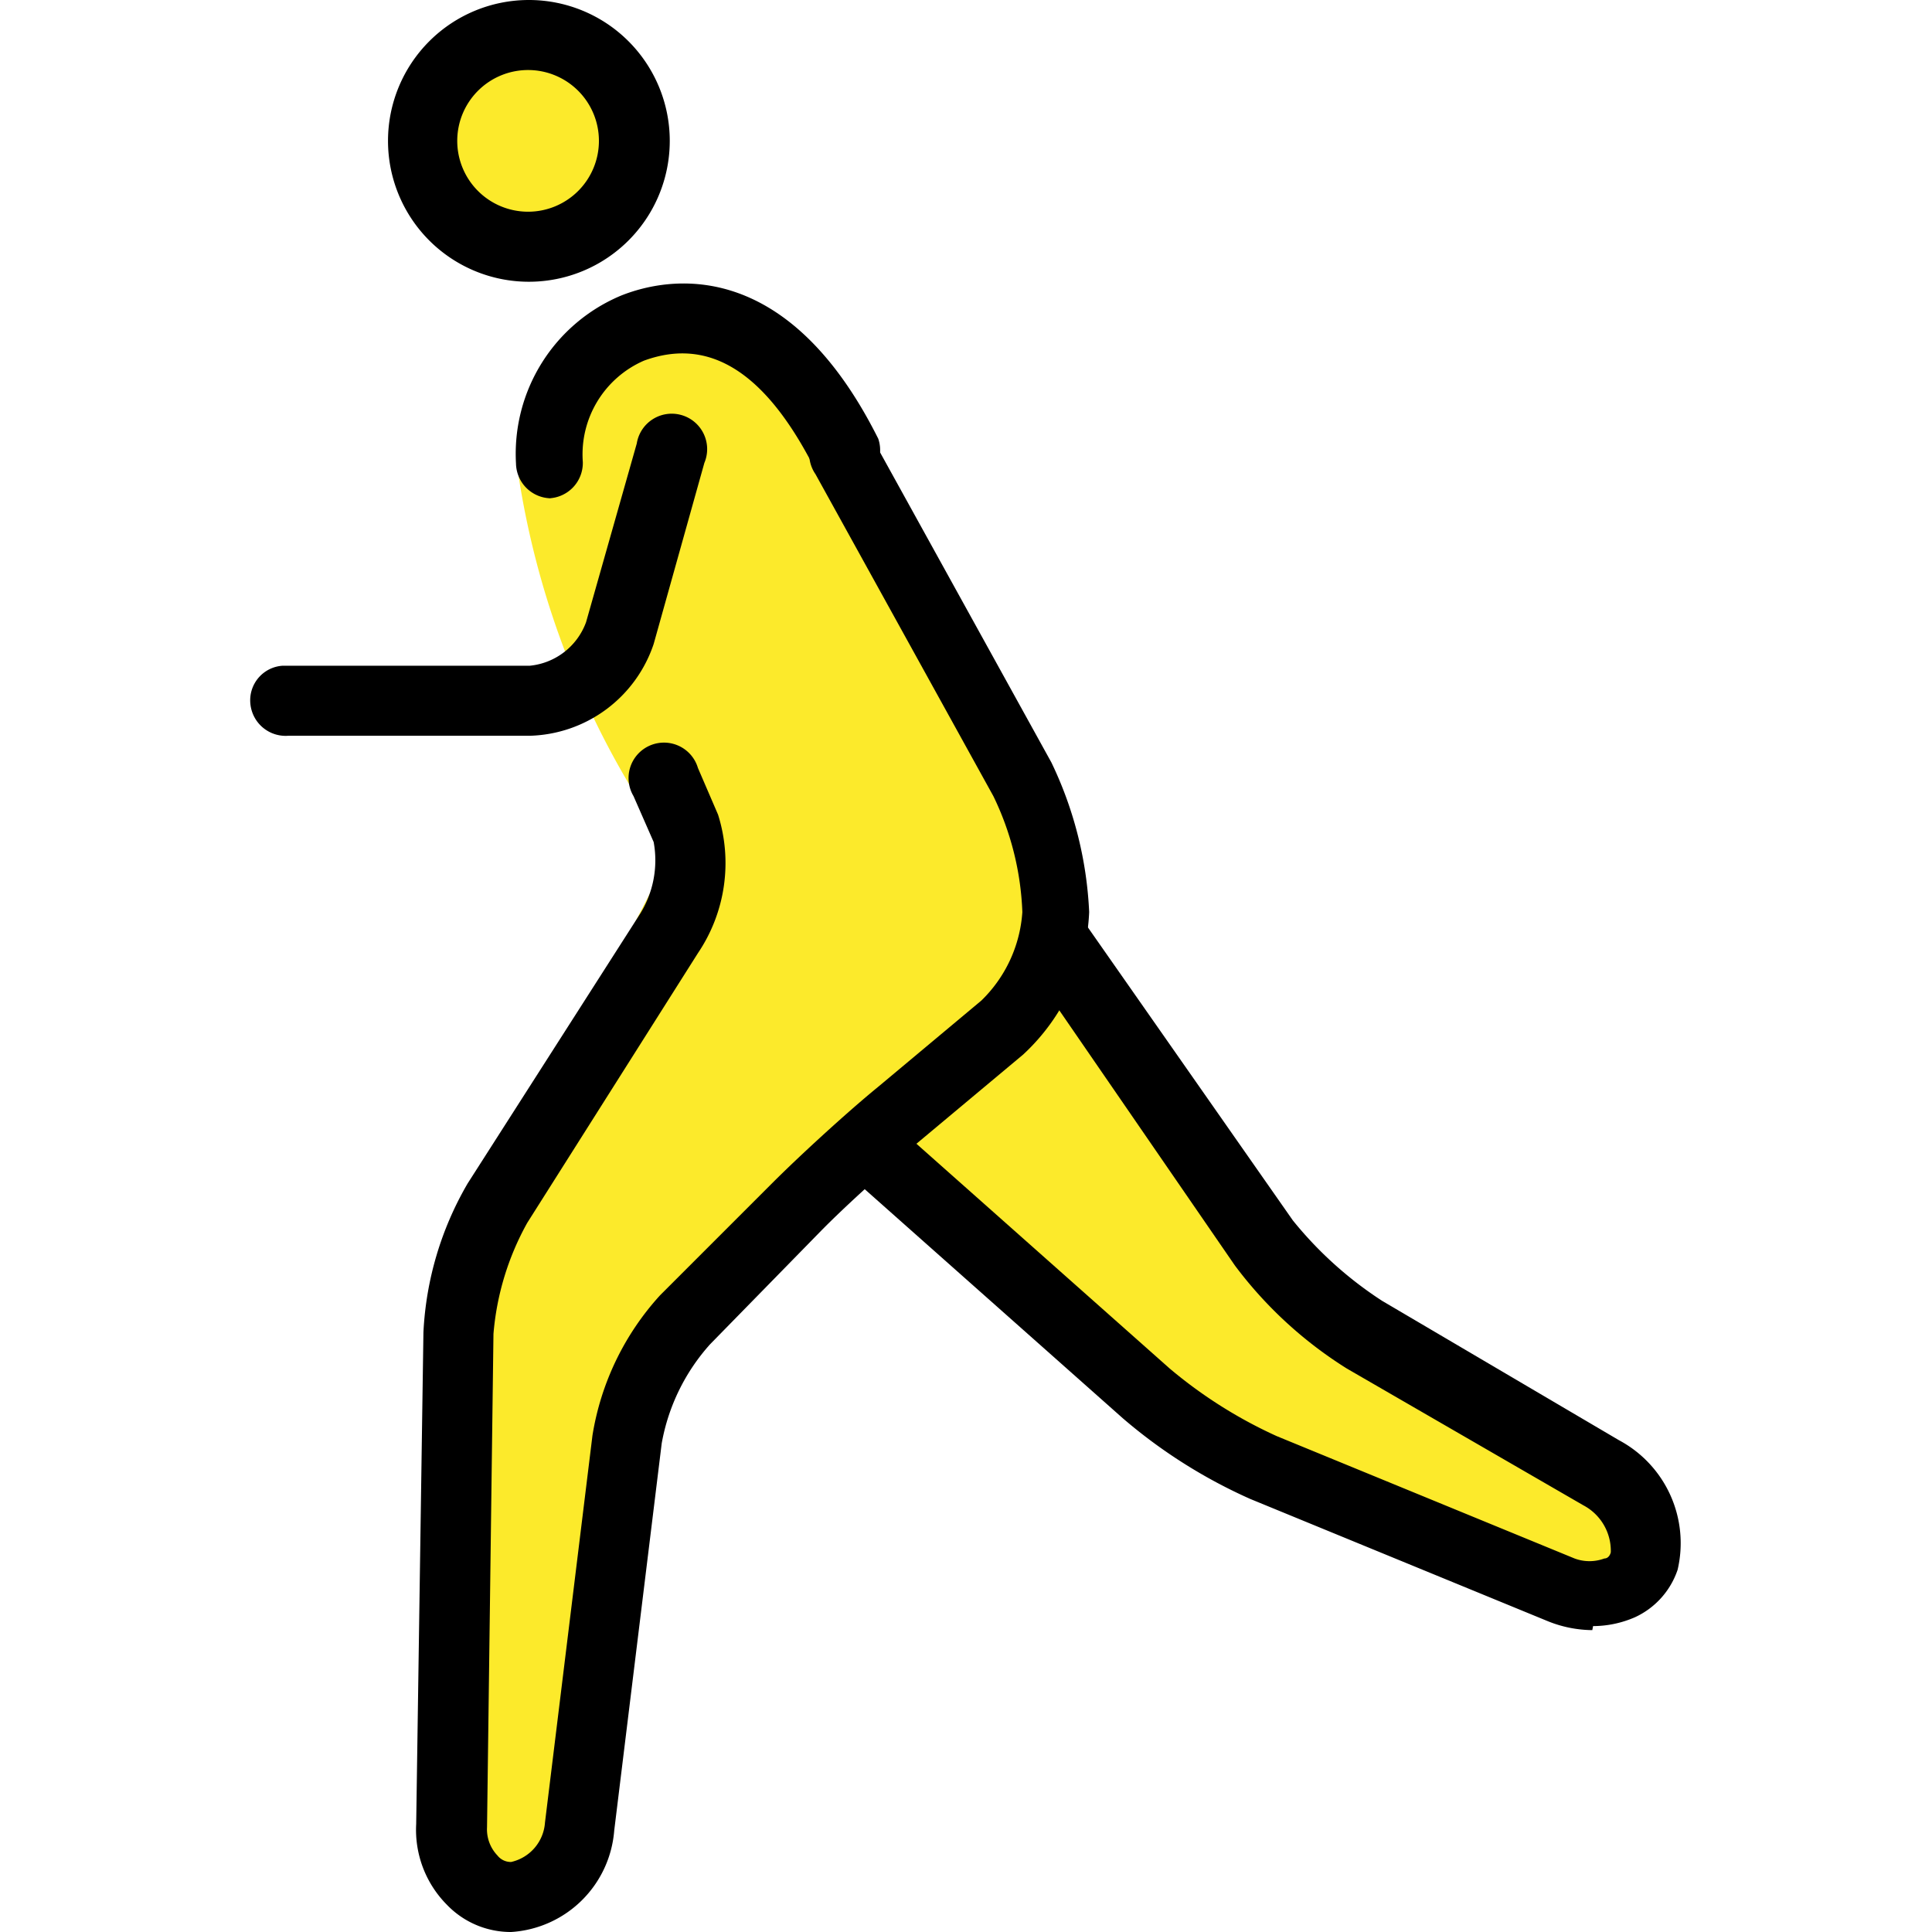
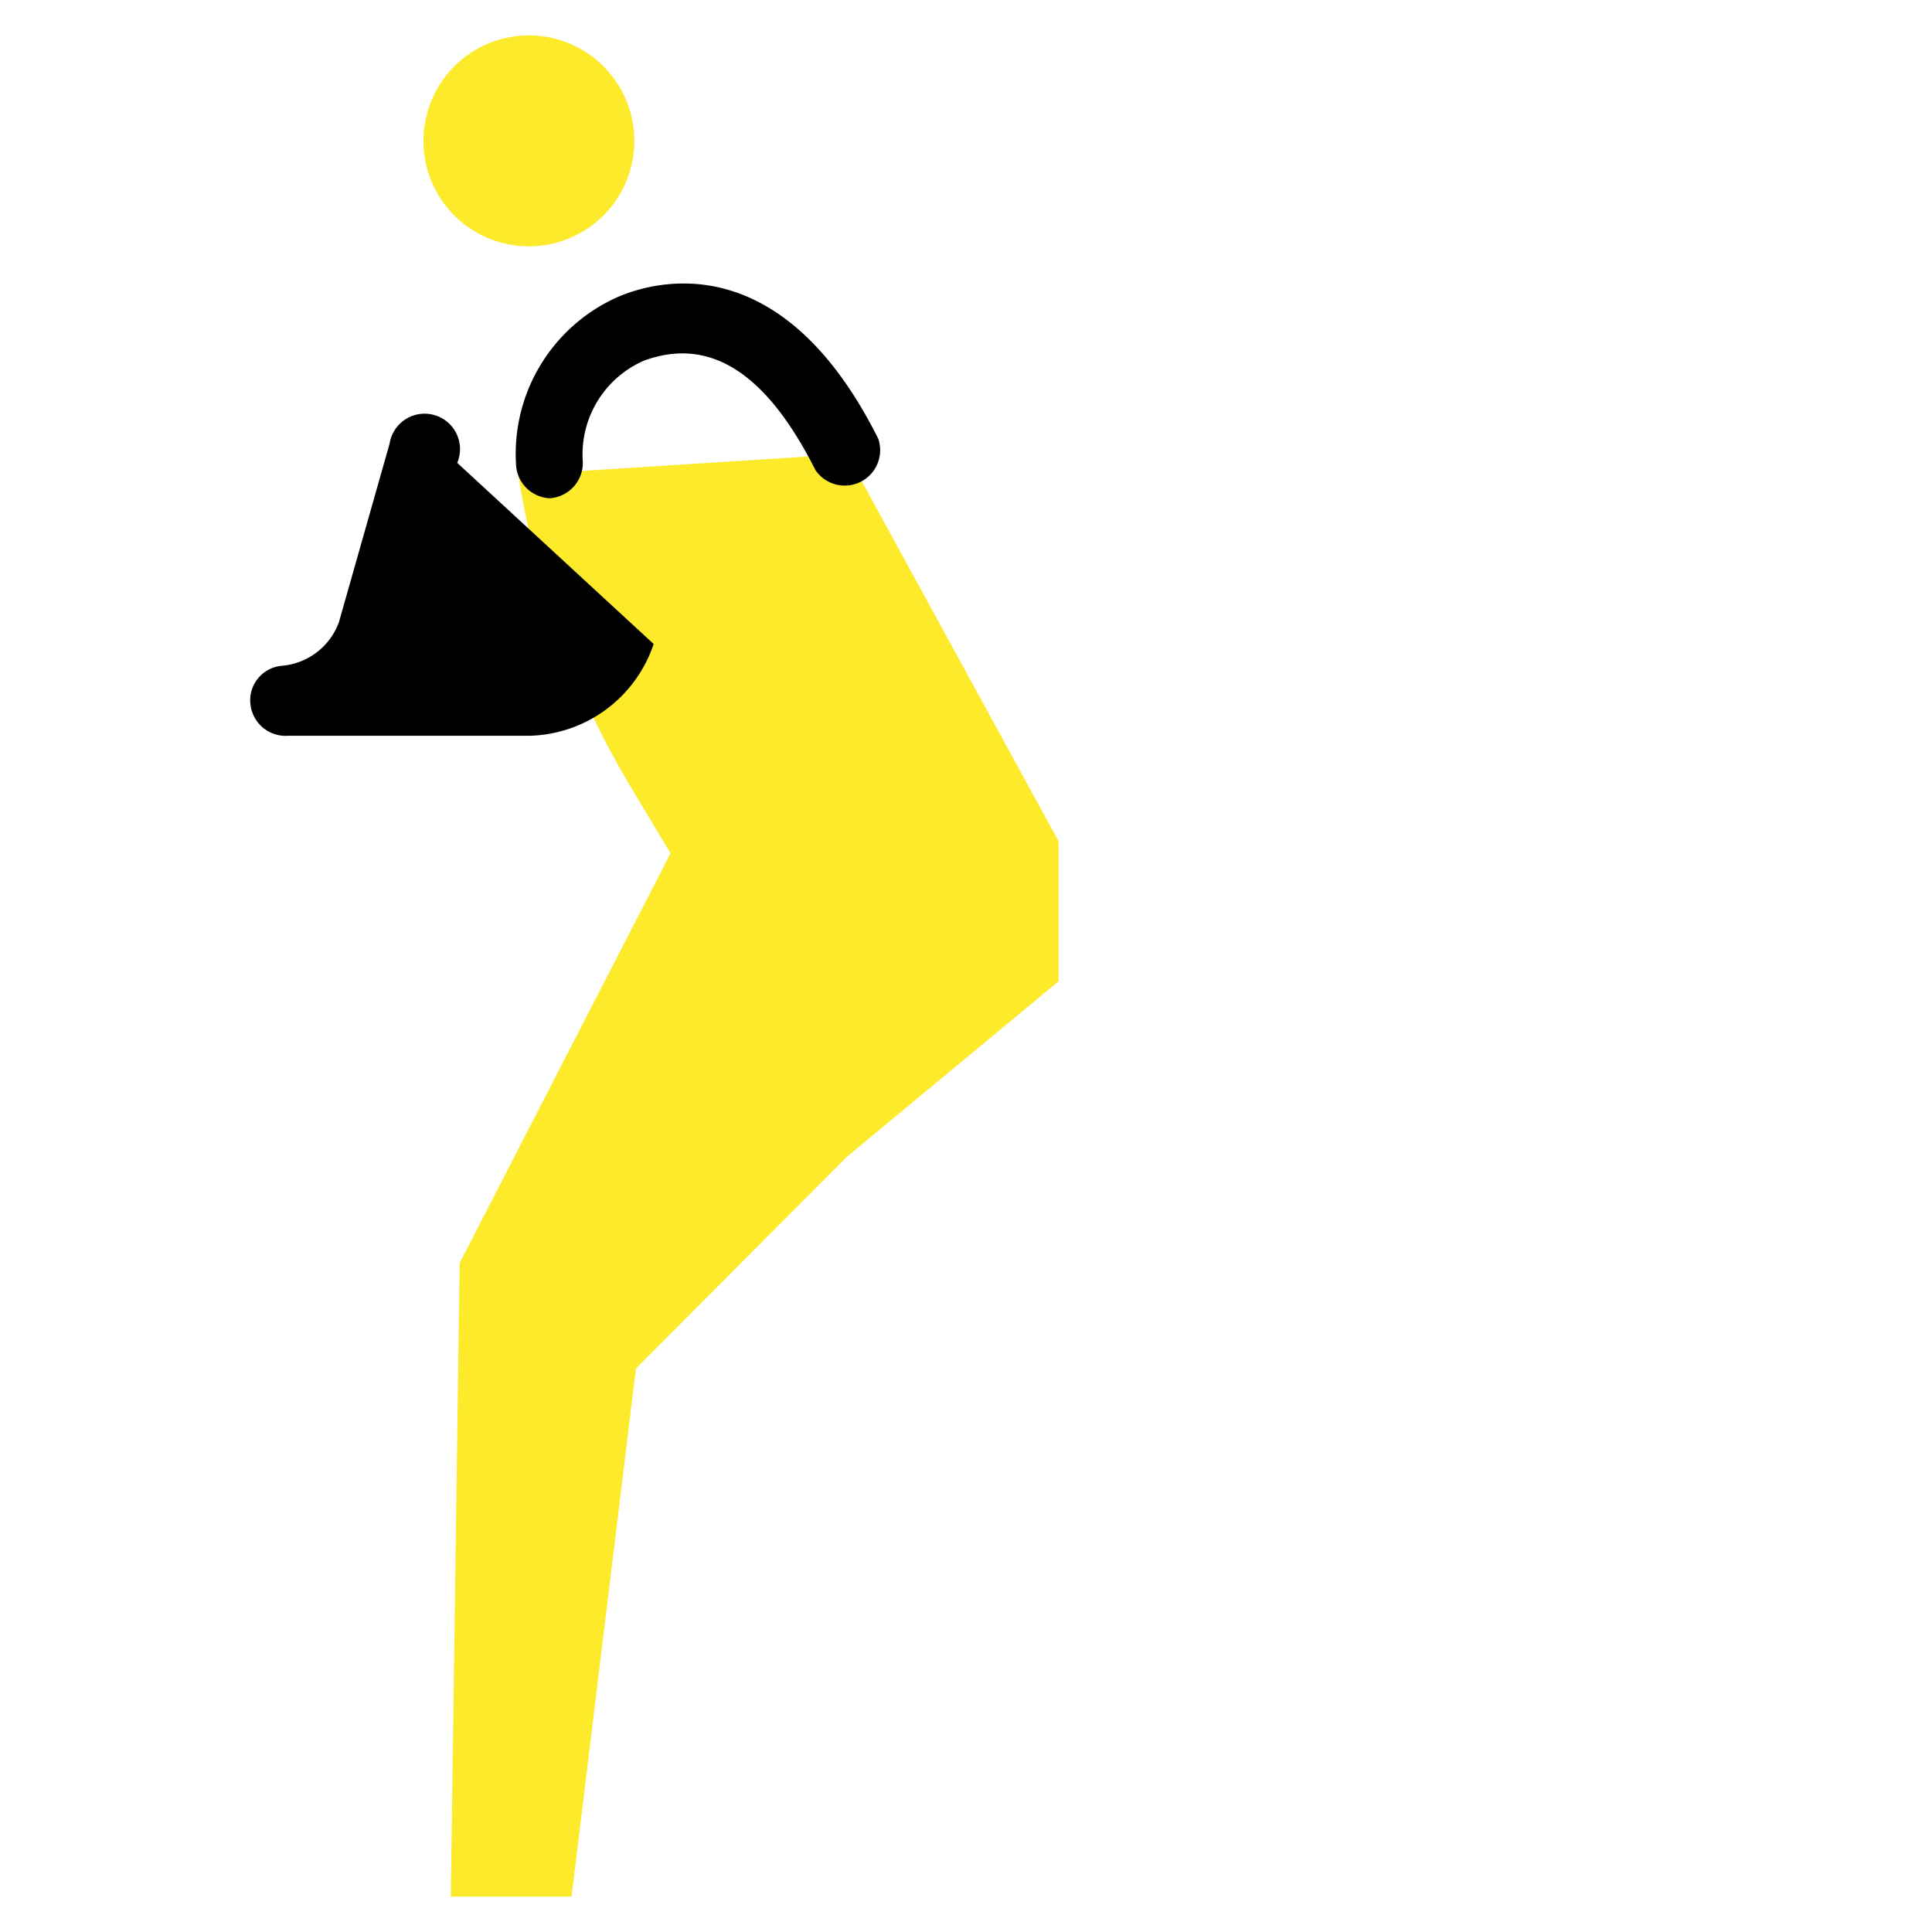
<svg xmlns="http://www.w3.org/2000/svg" id="prefix__Layer_1" data-name="Layer 1" width="24" height="24">
  <defs>
    <style>.prefix__cls-1{fill:#fcea2b}</style>
  </defs>
  <g id="prefix__f6b6e828-7d13-4e3c-9b1f-31a978a50c0e">
    <g id="prefix__edec1054-b398-424c-b8c6-14b3fc55078a">
      <path class="prefix__cls-1" d="M5.26 1.75a1.31 1.31 0 111.31 1.31 1.31 1.31 0 01-1.31-1.31zM6.44 5.9a10.73 10.73 0 001.44 3.95l.45.75-2.62 5.09-.11 7.87h1.5L7.9 17l2.62-2.63 2.63-2.18v-1.74l-2.63-4.81" />
-       <path class="prefix__cls-1" d="M13.14 11.76l3.06 4.37 4.44 2.62-.43 1.32-5.32-2.19-3.94-3.5M10.52 5.64c-.88-1.75-1.91-1.85-2.64-1.56A1.79 1.79 0 007 6.51" />
-       <path d="M6.57.87a.88.88 0 10.87.88.88.88 0 00-.87-.88zm0 2.63a1.75 1.75 0 111.75-1.75A1.75 1.75 0 016.57 3.5zM19.78 20.25a1.5 1.5 0 01-.55-.11l-3.7-1.52a6.46 6.46 0 01-1.58-1l-3.29-2.92a.44.44 0 010-.62.45.45 0 01.58 0L14.53 17a5.75 5.75 0 001.33.84l3.7 1.52a.53.53 0 00.37 0c.06 0 .08-.07.08-.08a.64.64 0 00-.34-.58L16.73 17a5.14 5.14 0 01-1.39-1.28L12.78 12a.44.44 0 11.72-.5l2.56 3.66a4.73 4.73 0 001.11 1l2.94 1.73a1.45 1.45 0 01.73 1.61 1 1 0 01-.53.59 1.31 1.31 0 01-.52.11z" />
-       <path d="M6.35 24a1.1 1.1 0 01-.8-.34 1.32 1.32 0 01-.38-1l.09-6.11a4.06 4.06 0 01.55-1.85l2.13-3.33a1.26 1.26 0 00.18-.91l-.25-.57a.44.44 0 11.8-.35l.25.58a2 2 0 01-.25 1.72l-2.12 3.35a3.41 3.41 0 00-.42 1.38l-.08 6.13a.47.47 0 00.13.35.21.21 0 00.17.08.54.54 0 00.42-.49l.59-4.81a3.38 3.38 0 01.84-1.74l1.39-1.39c.35-.35.94-.89 1.32-1.2l1.28-1.07a1.69 1.69 0 00.51-1.1 3.6 3.6 0 00-.36-1.44l-2.21-4a.44.44 0 01.11-.61.44.44 0 01.61.11.59.59 0 000 .08l2.21 4a4.78 4.78 0 01.47 1.86 2.56 2.56 0 01-.82 1.77l-1.28 1.07c-.36.3-.93.81-1.26 1.15L8.82 16.7a2.5 2.5 0 00-.6 1.23l-.59 4.81A1.37 1.37 0 016.35 24z" />
      <path d="M6.85 6.19a.44.44 0 01-.44-.43 2.13 2.13 0 011.31-2.09c.58-.23 2.05-.5 3.19 1.78a.44.44 0 01-.78.39C9.52 4.63 8.82 4.18 8 4.48a1.27 1.27 0 00-.76 1.26.44.44 0 01-.42.45z" />
-       <path d="M6.58 9.14h-3a.44.44 0 01-.47-.4.43.43 0 01.4-.47h3.07a.83.83 0 00.7-.54l.63-2.22a.44.44 0 11.84.24L8.12 8a1.67 1.67 0 01-1.54 1.14z" />
+       <path d="M6.58 9.14h-3a.44.44 0 01-.47-.4.43.43 0 01.4-.47a.83.83 0 00.7-.54l.63-2.22a.44.44 0 11.84.24L8.12 8a1.67 1.67 0 01-1.54 1.14z" />
    </g>
  </g>
</svg>